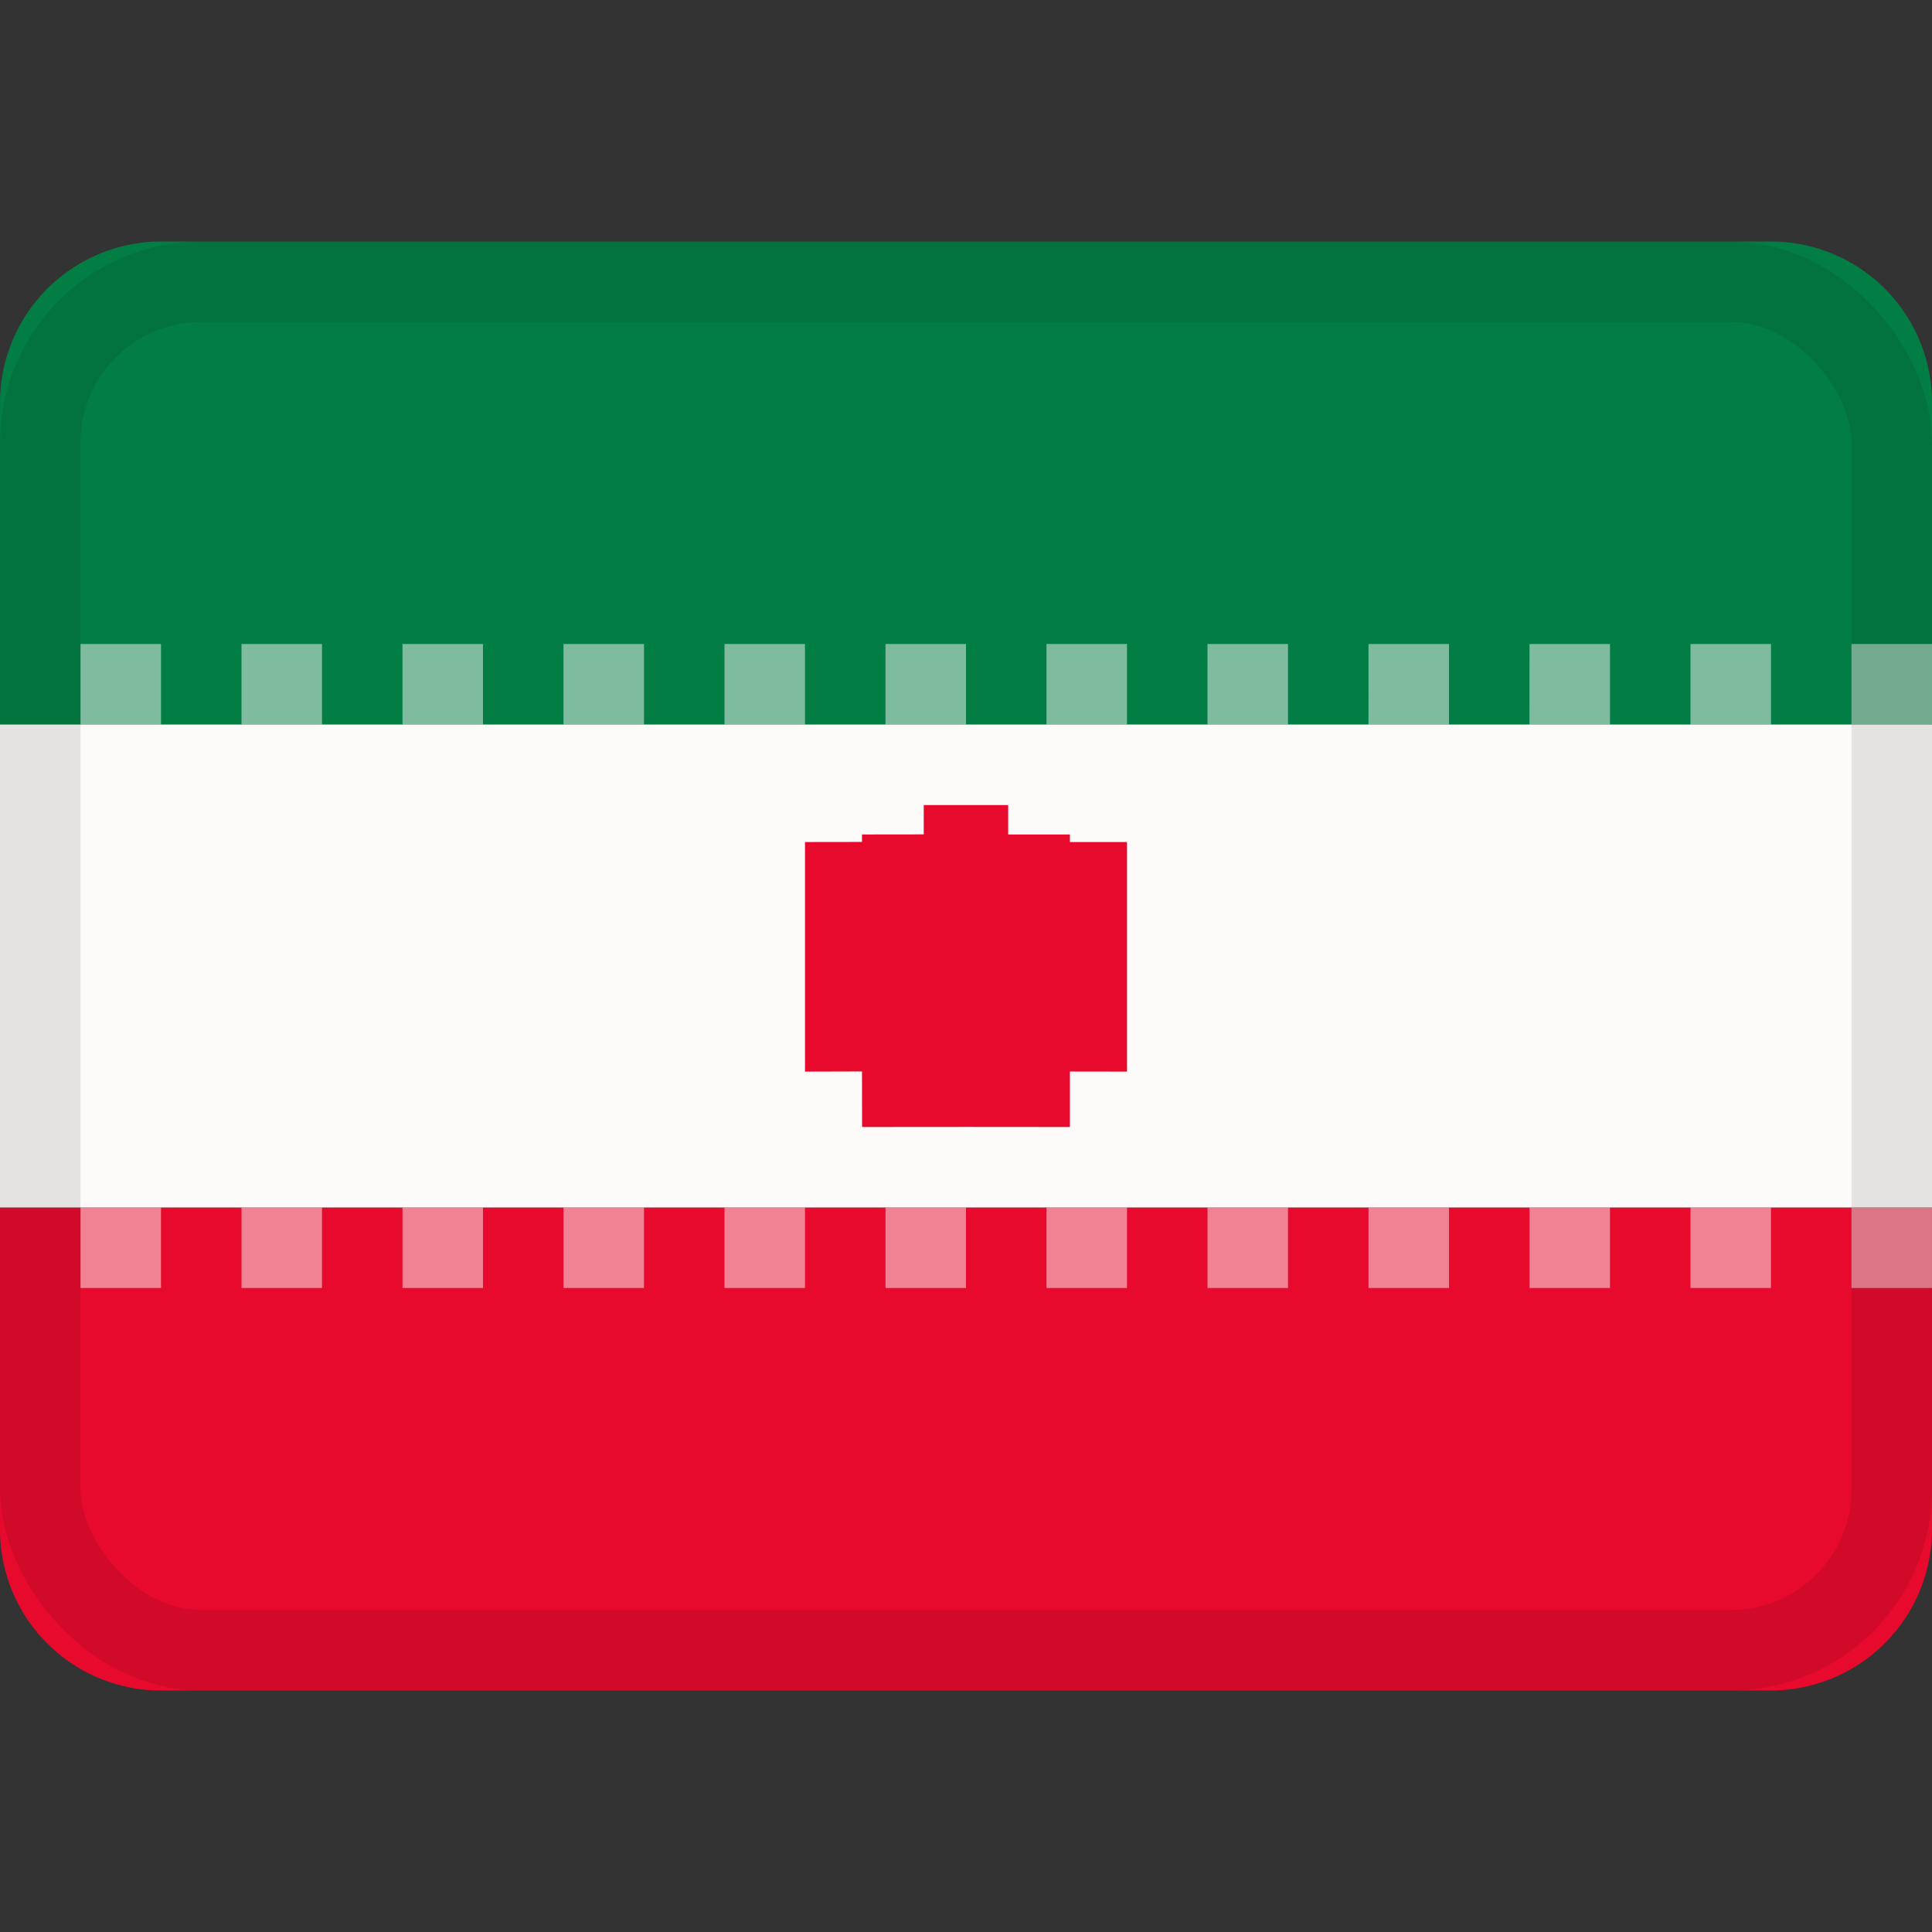
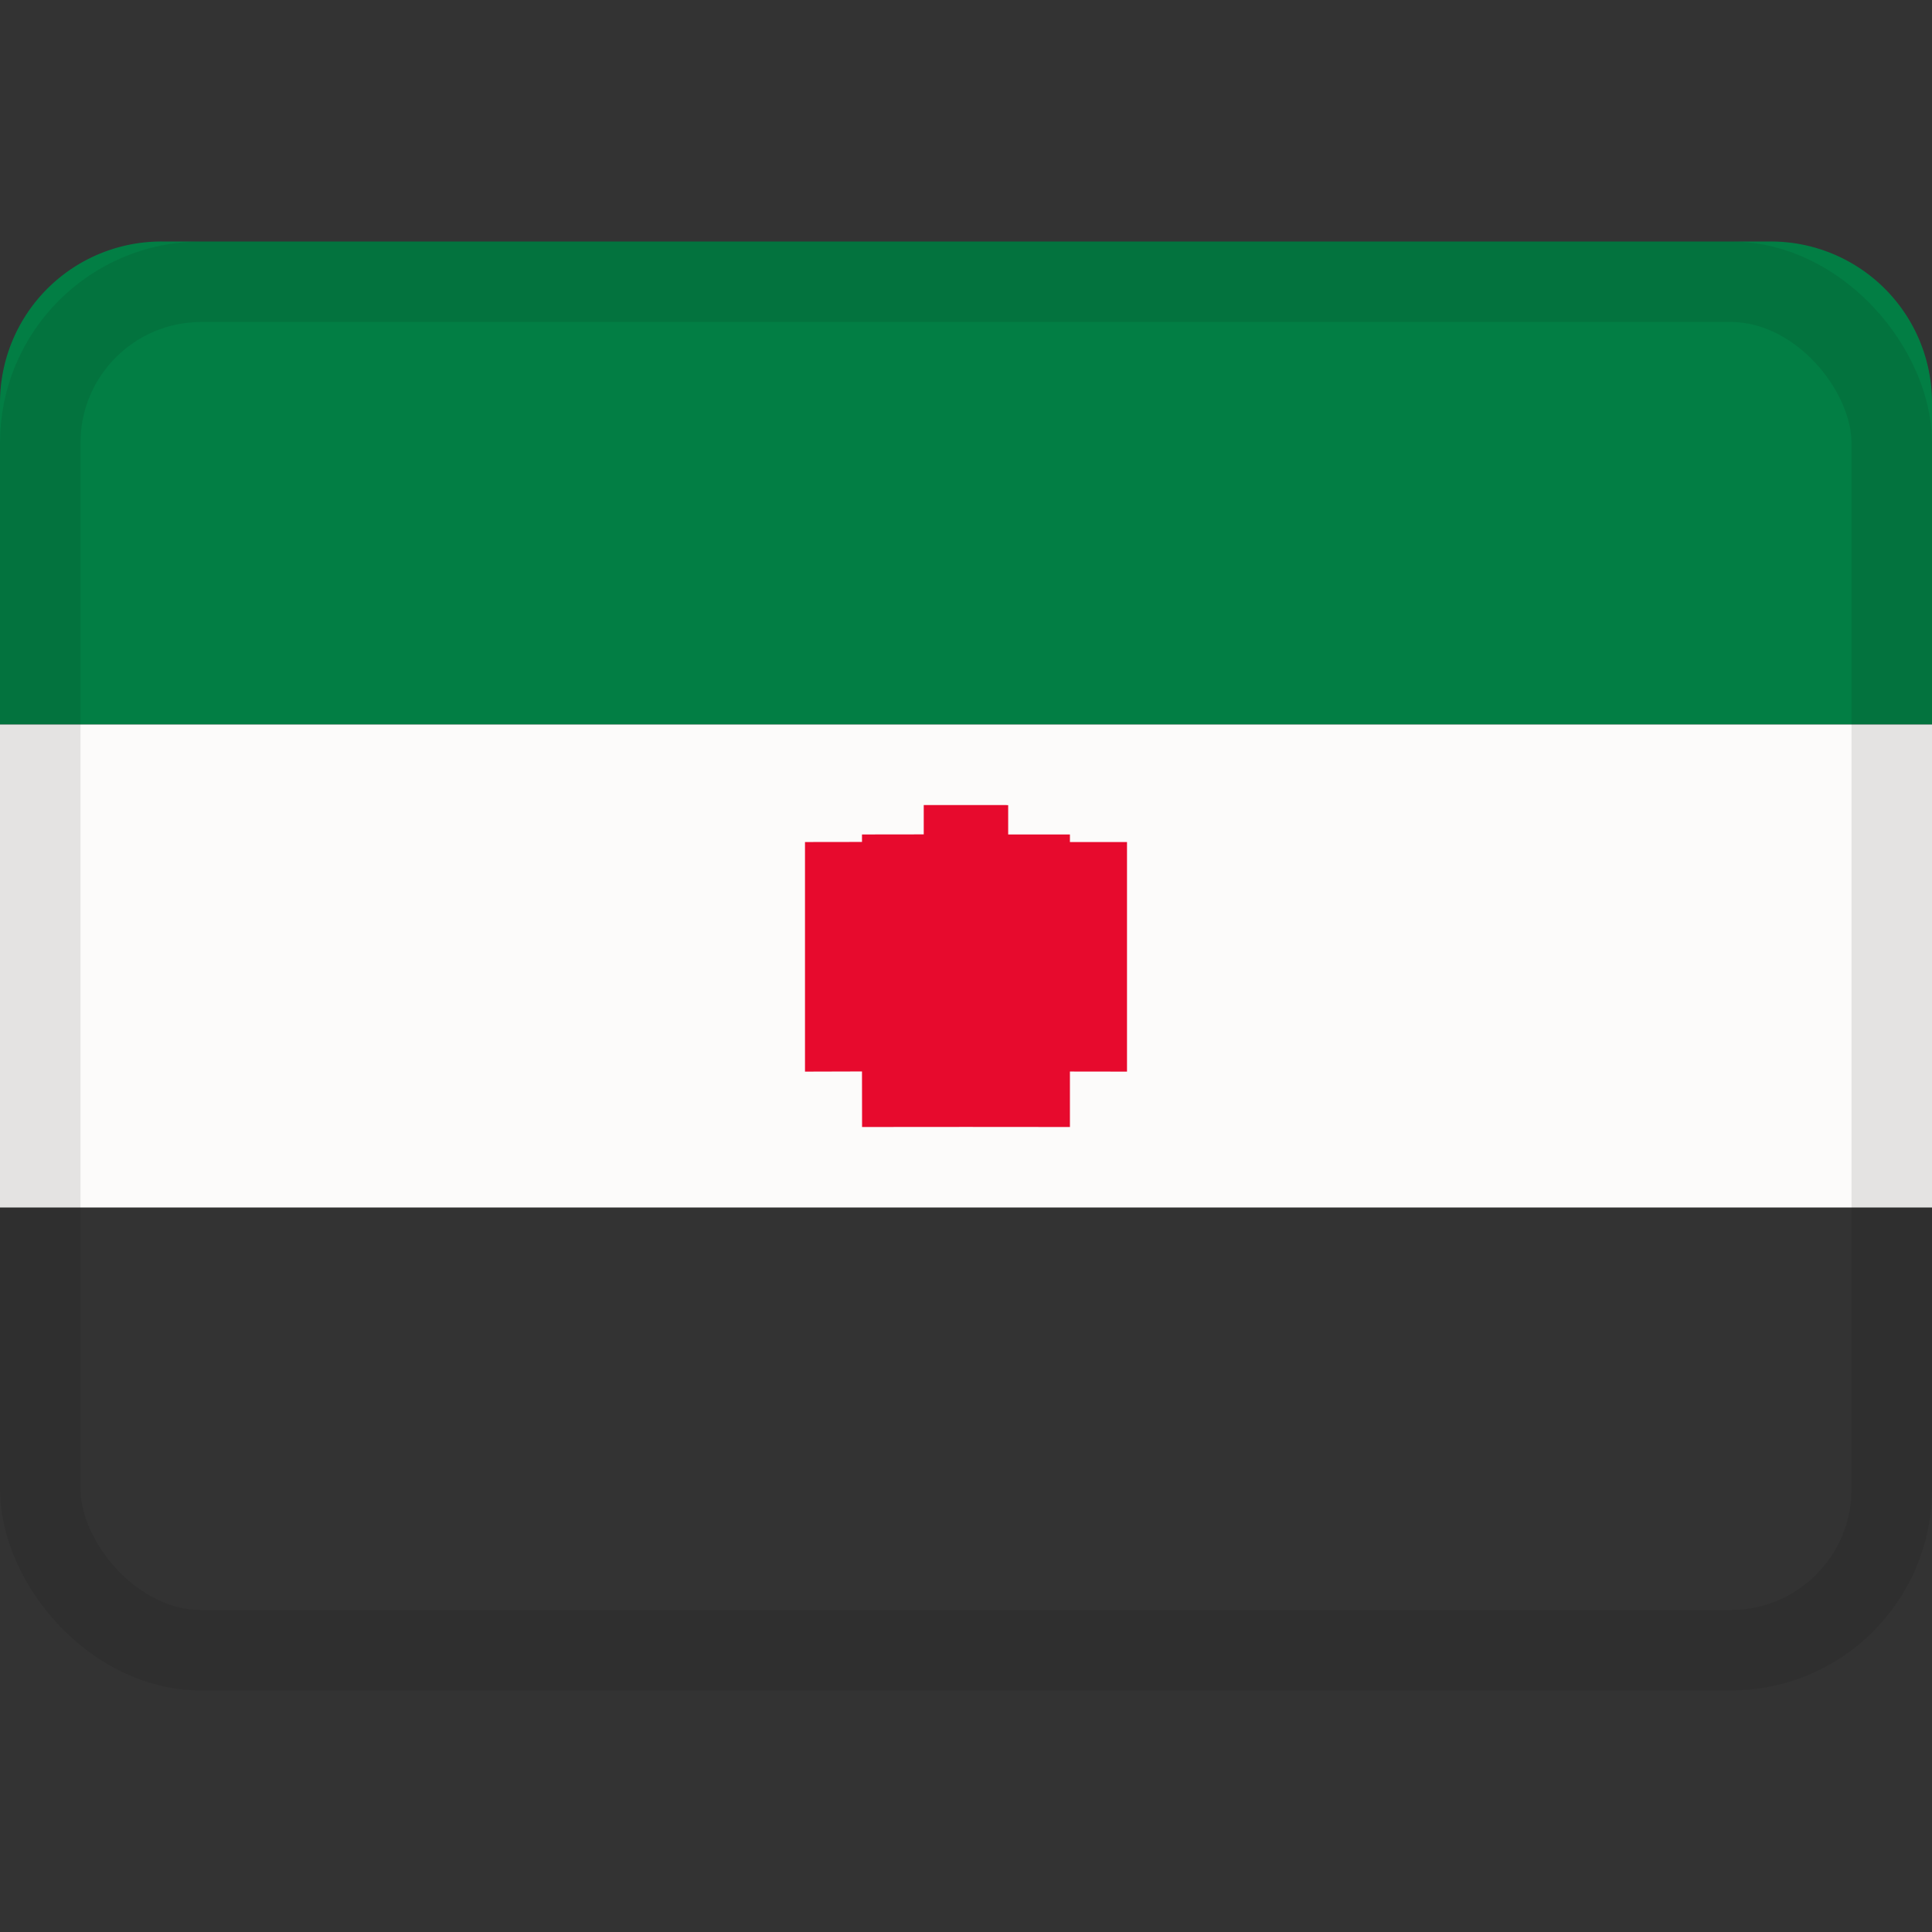
<svg xmlns="http://www.w3.org/2000/svg" viewBox="0 0 24 24">
  <rect x="0" y="0" width="24" height="24" fill="#333333" stroke="none" />
  <g fill="none" fill-rule="evenodd">
    <path fill="#027e44" d="M0 9h24V4.998A2.001 2.001 0 0 0 21.995 3H2.005A2.004 2.004 0 0 0 0 4.998z" />
-     <path fill="#e70a2d" d="M0 19.002A2 2 0 0 0 2.005 21h19.99A2.004 2.004 0 0 0 24 19.002V15H0z" />
    <path fill="#fcfbfa" d="M0 9h24v6H0z" />
    <path fill="#e70a2d" d="M12.504 10v.002h.02v.364h.767v.094H14v2.852l-.709-.001V14l-1.29-.001L12 14l-.001-.001-1.29.001-.001-.69-.708.002V10.46l.708-.001v-.093l.767-.001v-.364h1.028z" />
-     <path fill="#fcfbfa" d="M2 8v1H1V8zm2 0v1H3V8zm2 0v1H5V8zm2 0v1H7V8zm2 0v1H9V8zm2 0v1h-1V8zm2 0v1h-1V8zm2 0v1h-1V8zm2 0v1h-1V8zm2 0v1h-1V8zm2 0v1h-1V8zm2 0v1h-1V8zM2 15v1H1v-1zm2 0v1H3v-1zm2 0v1H5v-1zm2 0v1H7v-1zm2 0v1H9v-1zm2 0v1h-1v-1zm2 0v1h-1v-1zm2 0v1h-1v-1zm2 0v1h-1v-1zm2 0v1h-1v-1zm2 0v1h-1v-1zm2 0v1h-1v-1z" opacity=".5" />
    <rect width="23" height="17" x=".5" y="3.5" stroke="#100f0e" opacity=".1" rx="2" />
  </g>
</svg>